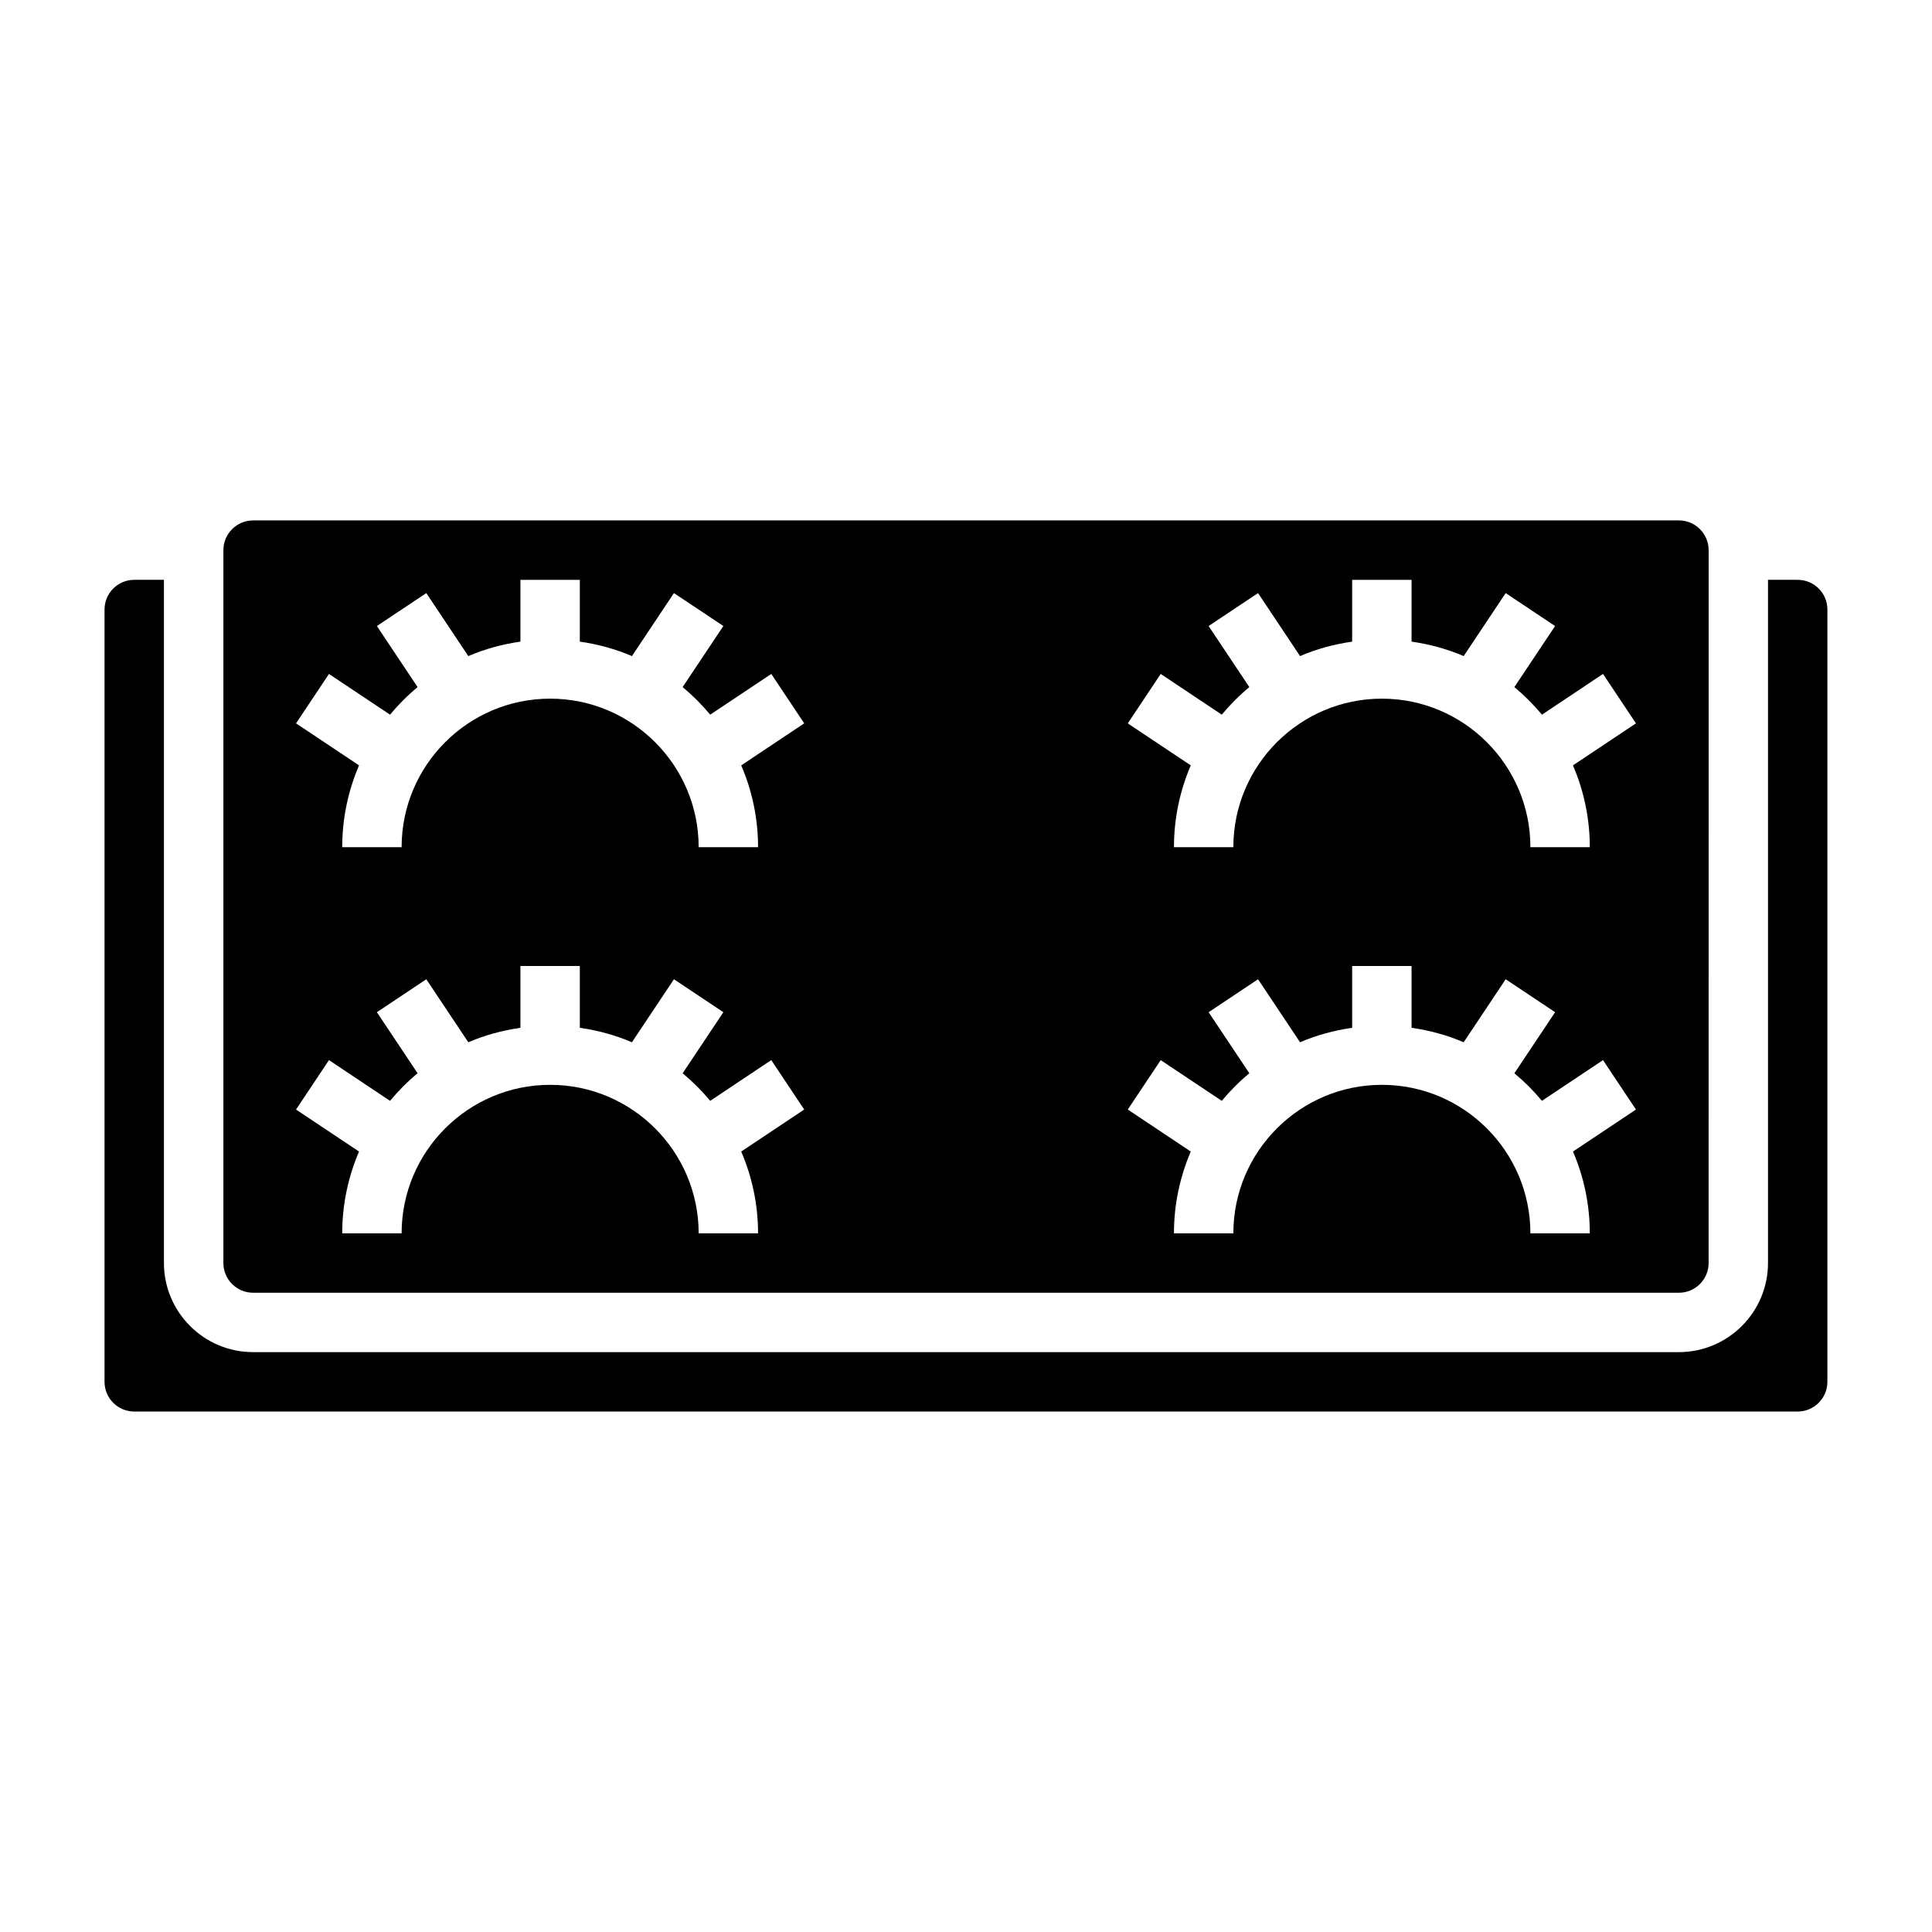
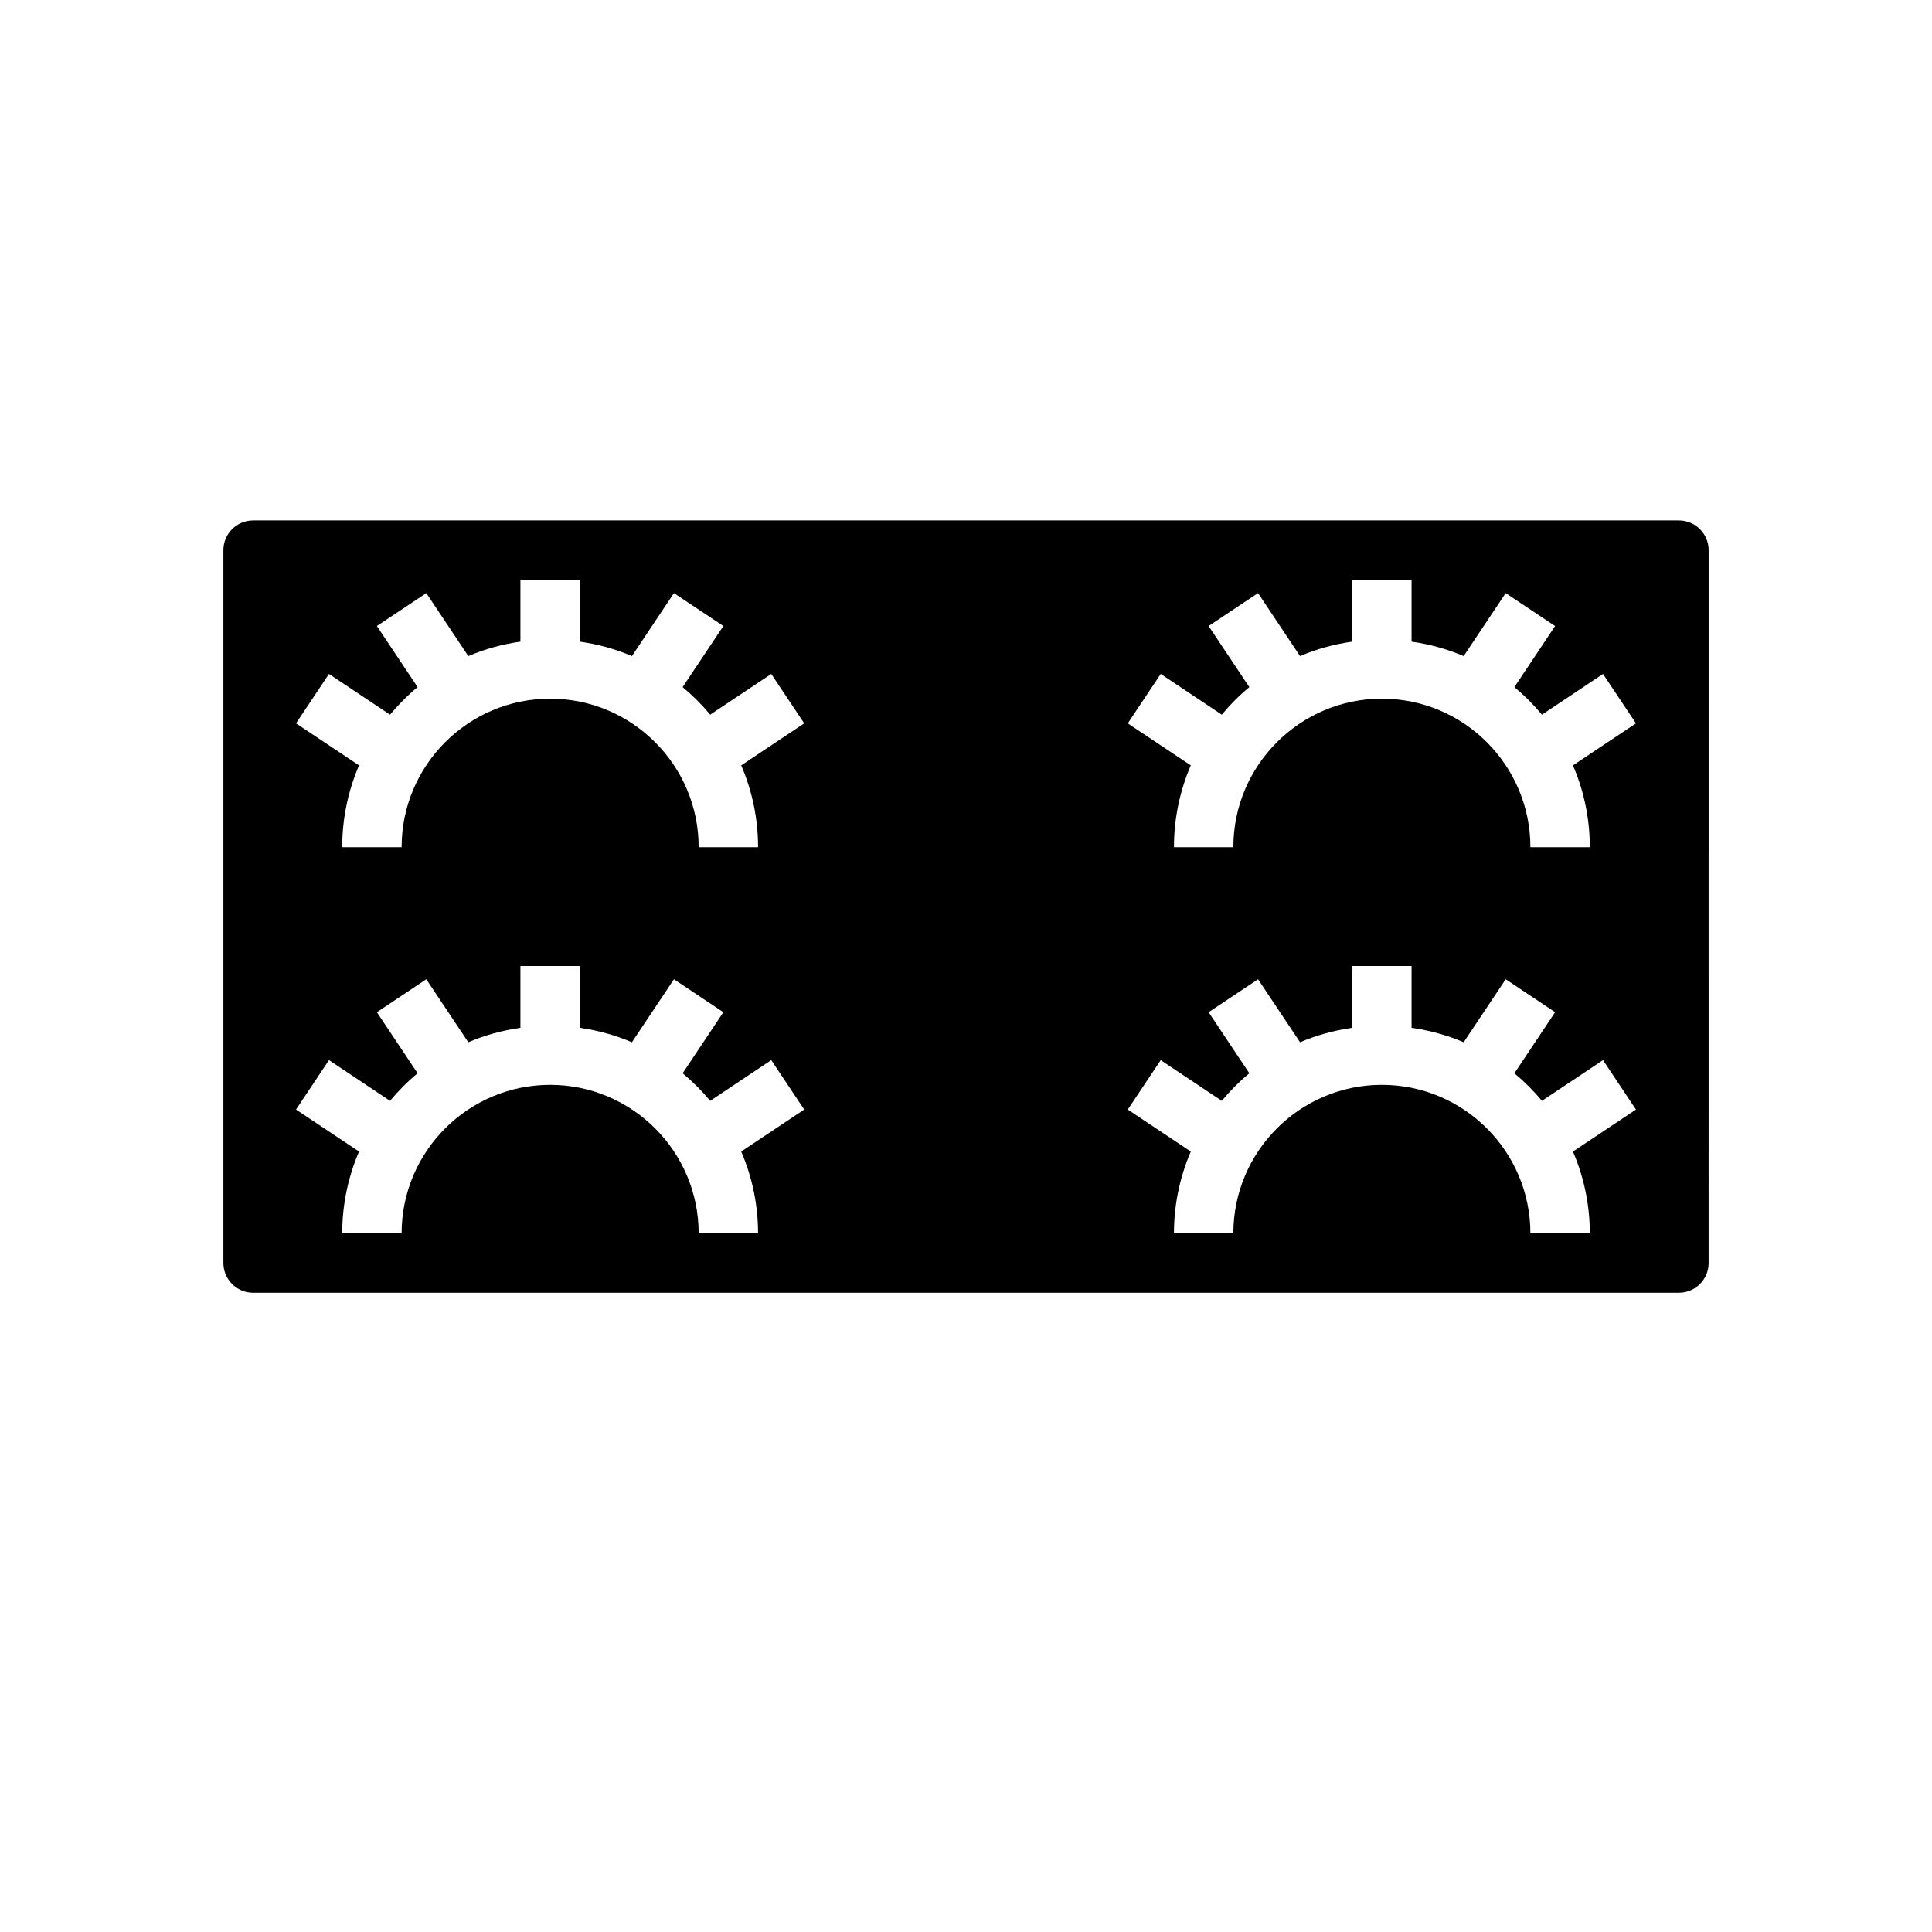
<svg xmlns="http://www.w3.org/2000/svg" fill="#000000" width="800px" height="800px" version="1.1" viewBox="144 144 512 512">
  <g>
-     <path d="m620.41 297.66h-7.871v181.05c0 13.02-10.598 23.617-23.617 23.617h-377.86c-13.02 0-23.617-10.598-23.617-23.617v-181.05h-7.871c-4.336 0-7.871 3.527-7.871 7.871v204.67c0 4.344 3.535 7.871 7.871 7.871h440.83c4.336 0 7.871-3.527 7.871-7.871l0.004-204.67c0-4.348-3.535-7.871-7.875-7.871z" />
    <path d="m211.07 486.59h377.86c4.336 0 7.871-3.527 7.871-7.871l0.004-188.93c0-4.344-3.535-7.871-7.871-7.871h-377.86c-4.336 0-7.871 3.527-7.871 7.871v188.93c0 4.344 3.535 7.871 7.871 7.871zm240.53-163.99 16.184 10.793c2.203-2.652 4.644-5.102 7.305-7.305l-10.793-16.184 13.098-8.73 11.133 16.695c4.336-1.867 8.98-3.133 13.809-3.832v-16.375h15.742v16.375c4.824 0.691 9.469 1.969 13.809 3.832l11.133-16.695 13.098 8.73-10.793 16.184c2.652 2.203 5.102 4.652 7.305 7.305l16.184-10.793 8.73 13.098-16.695 11.133c2.867 6.66 4.465 13.988 4.465 21.68h-15.742c0-21.703-17.656-39.359-39.359-39.359-21.703 0-39.359 17.656-39.359 39.359h-15.742c0-7.691 1.598-15.02 4.457-21.68l-16.695-11.133zm0 102.34 16.184 10.793c2.203-2.652 4.644-5.102 7.305-7.305l-10.793-16.184 13.098-8.73 11.133 16.695c4.336-1.867 8.98-3.133 13.809-3.832v-16.375h15.742v16.375c4.824 0.691 9.469 1.969 13.809 3.832l11.133-16.695 13.098 8.73-10.793 16.184c2.652 2.203 5.102 4.652 7.305 7.305l16.184-10.793 8.73 13.098-16.695 11.133c2.867 6.66 4.465 13.988 4.465 21.68h-15.742c0-21.703-17.656-39.359-39.359-39.359-21.703 0-39.359 17.656-39.359 39.359h-15.742c0-7.691 1.598-15.02 4.457-21.68l-16.695-11.133zm-220.42-102.34 16.184 10.793c2.203-2.652 4.644-5.102 7.305-7.305l-10.793-16.184 13.098-8.73 11.133 16.695c4.336-1.867 8.98-3.133 13.809-3.832v-16.375h15.742v16.375c4.824 0.691 9.469 1.969 13.809 3.832l11.133-16.695 13.098 8.73-10.793 16.184c2.652 2.203 5.102 4.652 7.305 7.305l16.184-10.793 8.73 13.098-16.695 11.133c2.867 6.66 4.465 13.988 4.465 21.68h-15.742c0-21.703-17.656-39.359-39.359-39.359s-39.359 17.656-39.359 39.359h-15.742c0-7.691 1.598-15.02 4.457-21.68l-16.695-11.133zm0 102.34 16.184 10.793c2.203-2.652 4.644-5.102 7.305-7.305l-10.793-16.184 13.098-8.73 11.133 16.695c4.336-1.867 8.98-3.133 13.809-3.832v-16.375h15.742v16.375c4.824 0.691 9.469 1.969 13.809 3.832l11.133-16.695 13.098 8.73-10.793 16.184c2.652 2.203 5.102 4.652 7.305 7.305l16.184-10.793 8.73 13.098-16.695 11.133c2.867 6.66 4.465 13.988 4.465 21.68h-15.742c0-21.703-17.656-39.359-39.359-39.359s-39.359 17.656-39.359 39.359h-15.742c0-7.691 1.598-15.02 4.457-21.68l-16.695-11.133z" />
  </g>
</svg>